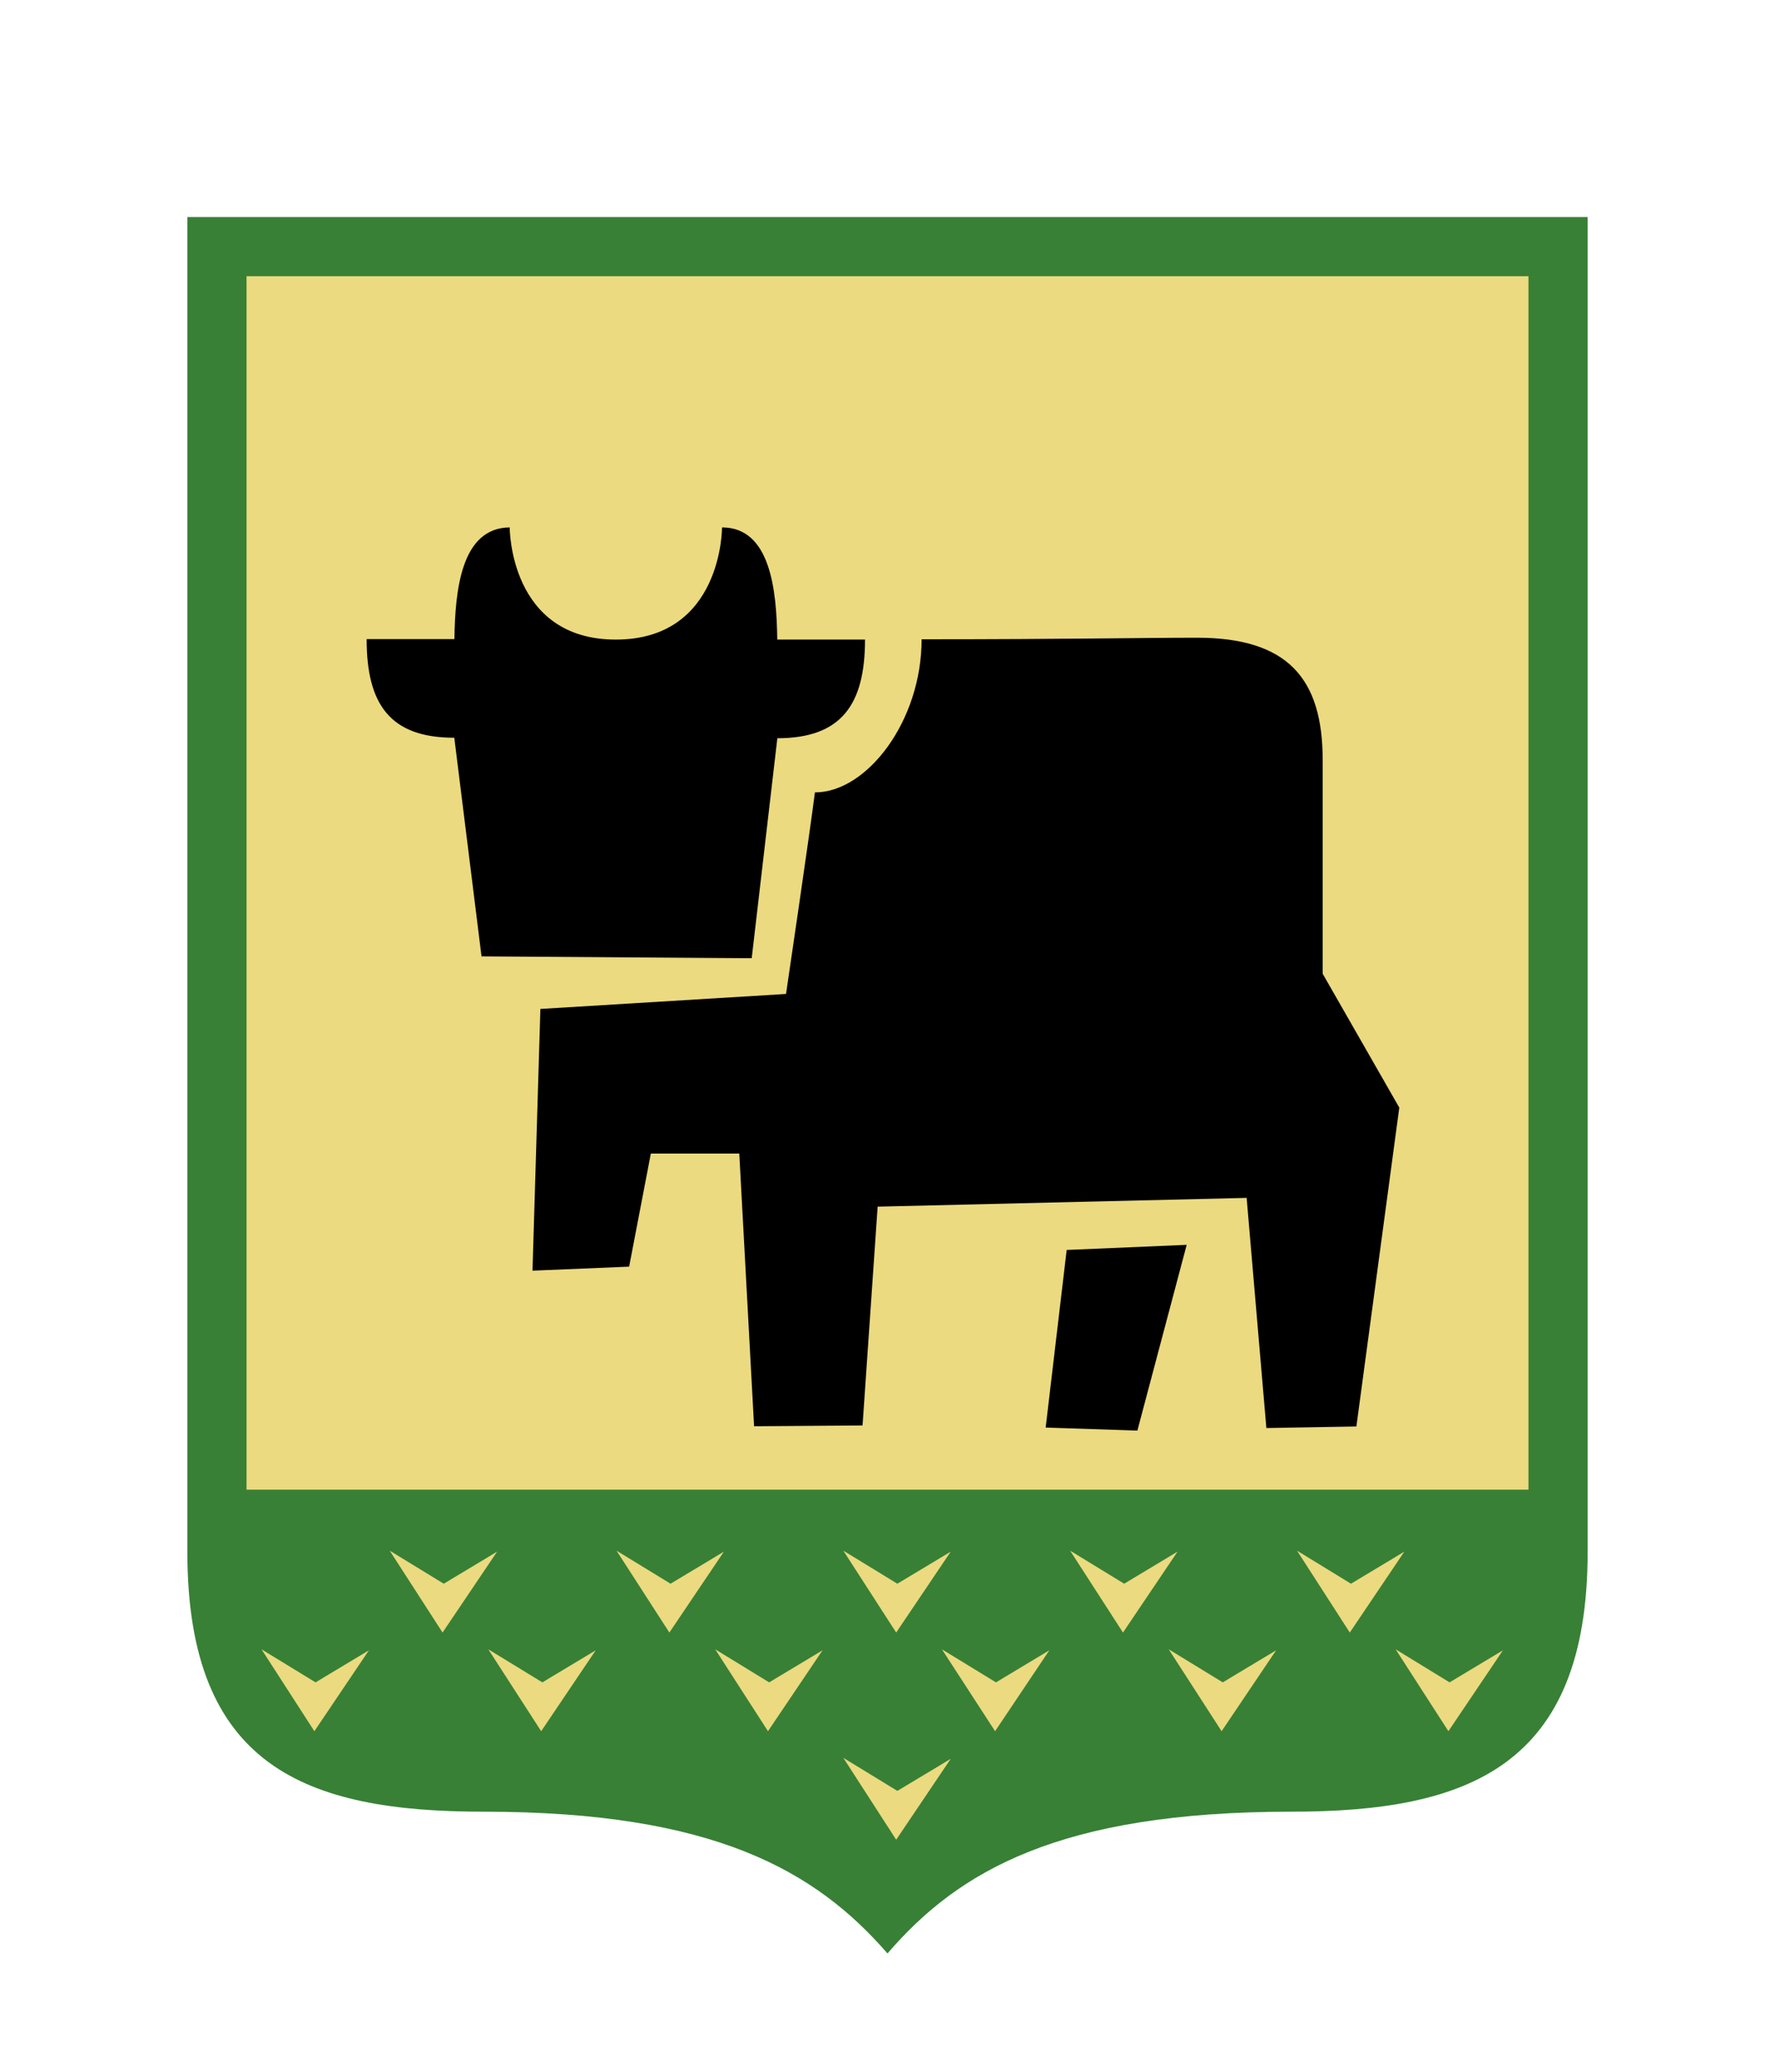
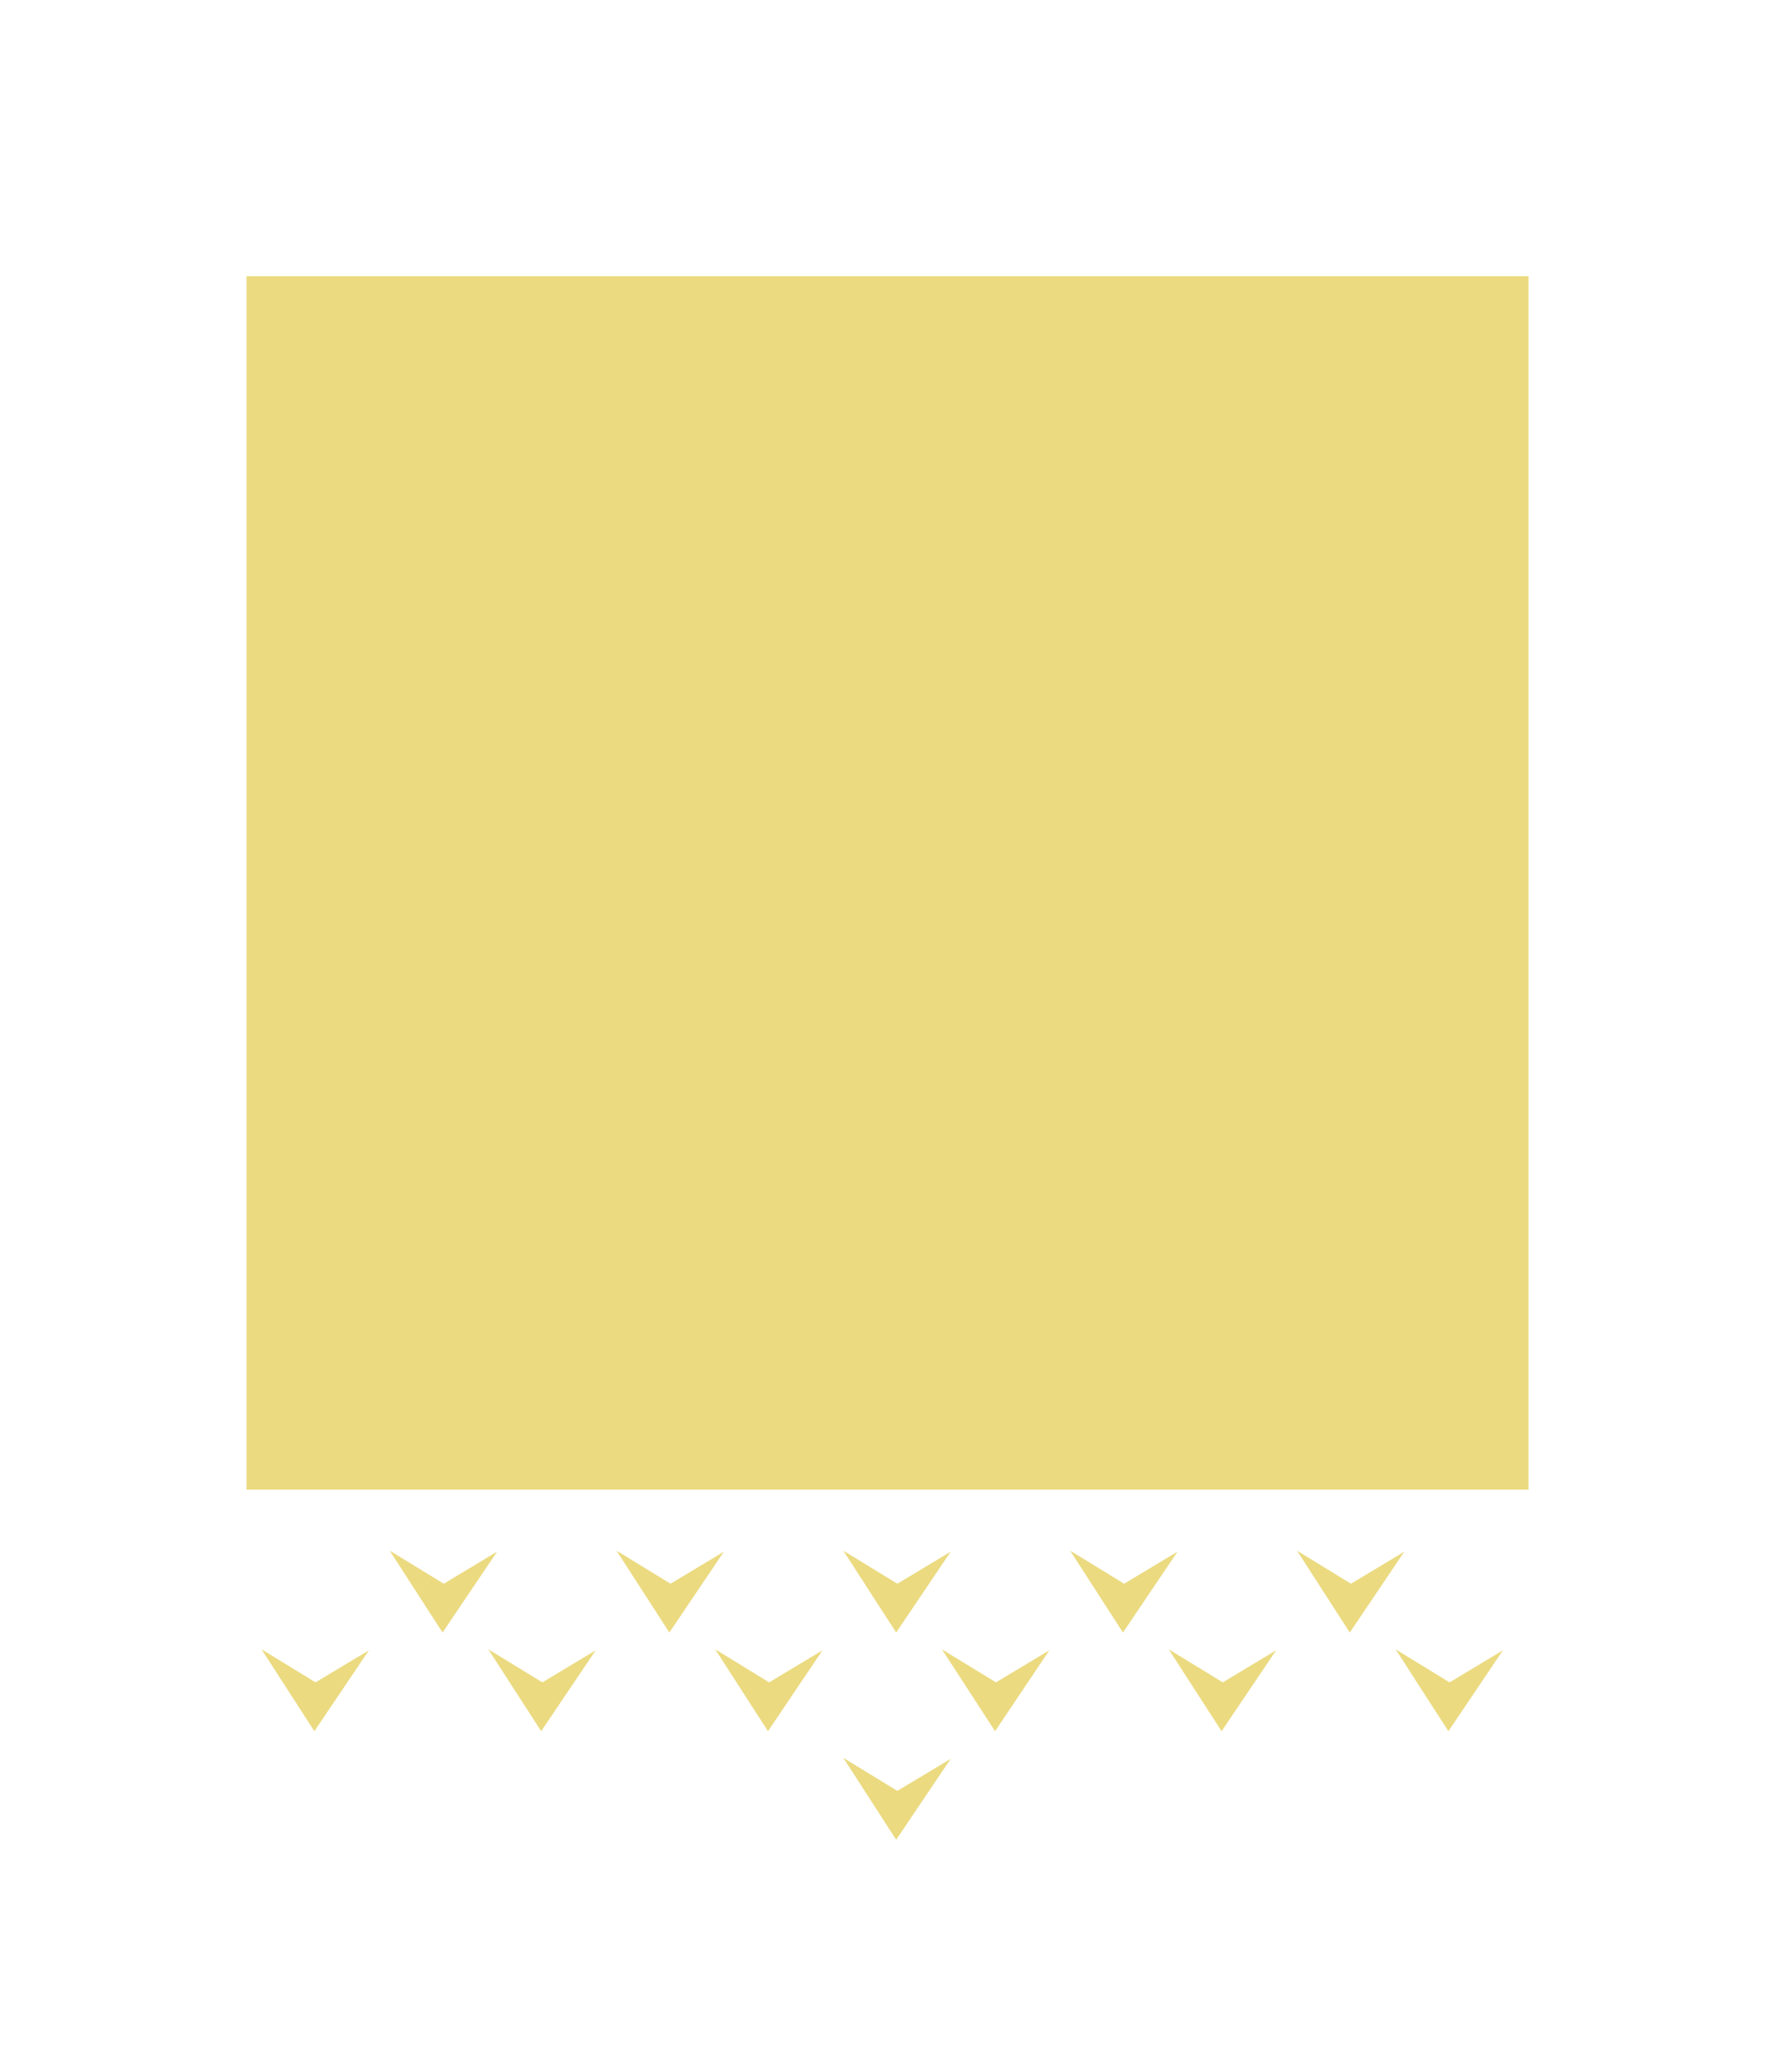
<svg xmlns="http://www.w3.org/2000/svg" id="Слой_1" data-name="Слой 1" viewBox="0 0 180 210">
  <defs>
    <style>.cls-1{fill:#388036;}.cls-1,.cls-2,.cls-3{fill-rule:evenodd;}.cls-2{fill:#ebda80;}</style>
  </defs>
-   <path class="cls-1" d="M130.91,183.64c-23.43,0-33.72,6-40.91,14.37-7.28-8.38-17.62-14.37-40.91-14.37C31,183.64,19,179.09,19,157.3V22H161V157.3C161,179.09,148.86,183.64,130.91,183.64Z" />
  <path class="cls-2" d="M146.88,175.48l5.53-8.2L147,170.53l-5.47-3.35Zm-10-10,5.53-8.2L137,160.53l-5.47-3.35Zm-13,10,5.53-8.2L124,170.53l-5.48-3.35Zm-10-10,5.53-8.2L114,160.53l-5.48-3.35Zm-7.47,1.8L101,170.53l-5.48-3.35,5.39,8.3Zm-15.53,19.2,5.53-8.2L91,181.53l-5.48-3.35Zm0-21,5.53-8.2L91,160.53l-5.48-3.35Zm-13,10,5.53-8.2L78,170.53l-5.47-3.35Zm-10-10,5.53-8.2L68,160.53l-5.48-3.35Zm-13,10,5.53-8.2L55,170.53l-5.48-3.35Zm-10-10,5.53-8.2L45,160.53l-5.48-3.35Zm-13,10,5.53-8.2L32,170.53l-5.48-3.35ZM155,28H25l0,123H155Z" />
-   <path class="cls-3" d="M46.08,64.83c.07-5,.68-11.33,5.61-11.37,0,0-.06,11.37,10.76,11.37S73.22,53.46,73.22,53.46c4.92,0,5.54,6.38,5.6,11.37h8.9c0,6.59-2.4,10-8.89,10l-2.6,22.3-27.4-.19L46.07,74.78c-6.49,0-8.89-3.36-8.89-10h8.9Zm33.63,35.92s2.43-16.45,2.93-20.43c5.27,0,10.82-7.22,10.82-15.52,14.91,0,22.56-.16,27.91-.16,9.2,0,12.76,4.11,12.76,12.39V98.7l7.77,13.57-4.35,32.32-9.13.16-2-23.33L89,122.31l-1.53,22.18-11,.08-1.5-27.64H66l-2.2,11.46L54,128.8l.8-26.53Zm40.63,25.43-5,18.83-9.3-.31,2.13-18Z" />
</svg>